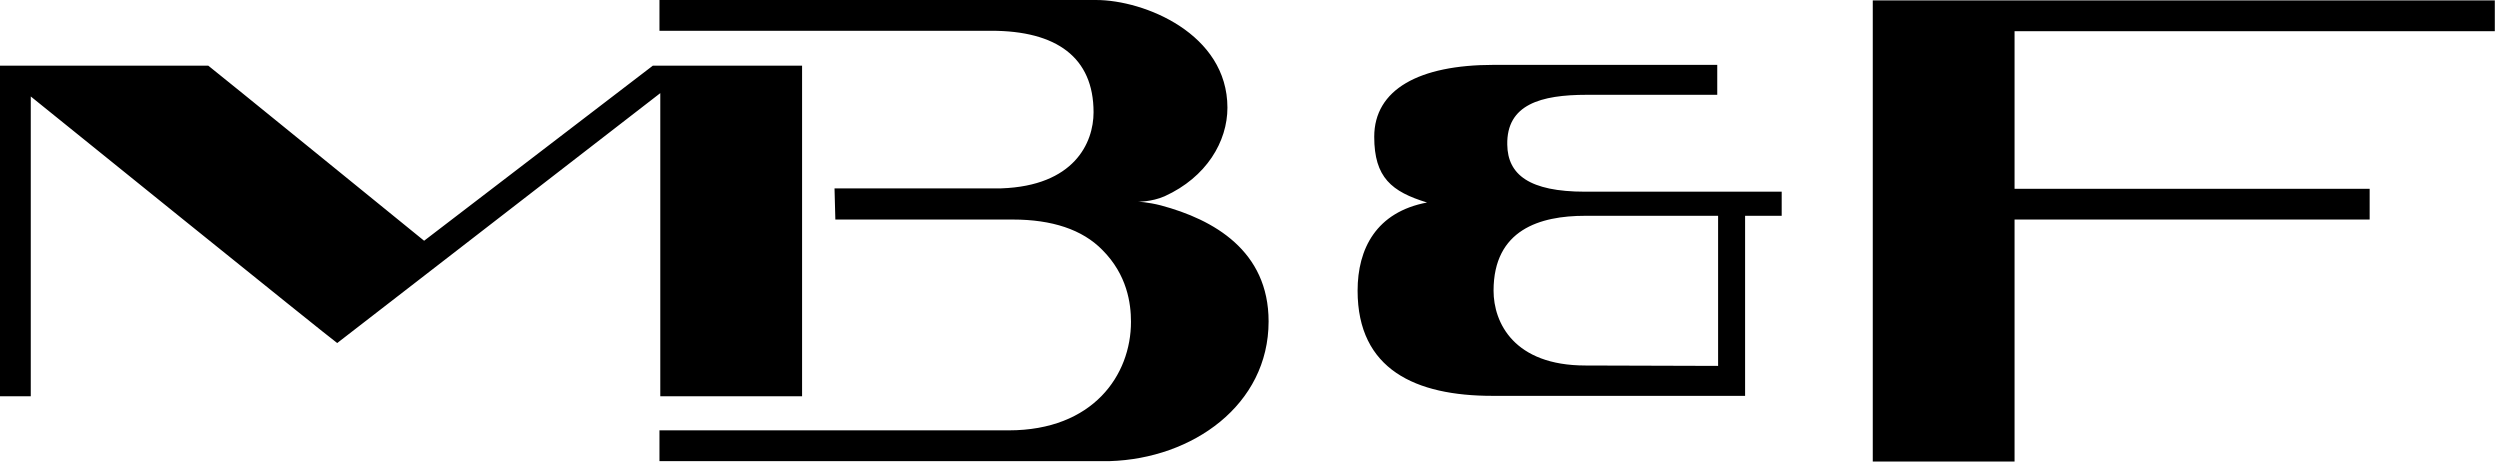
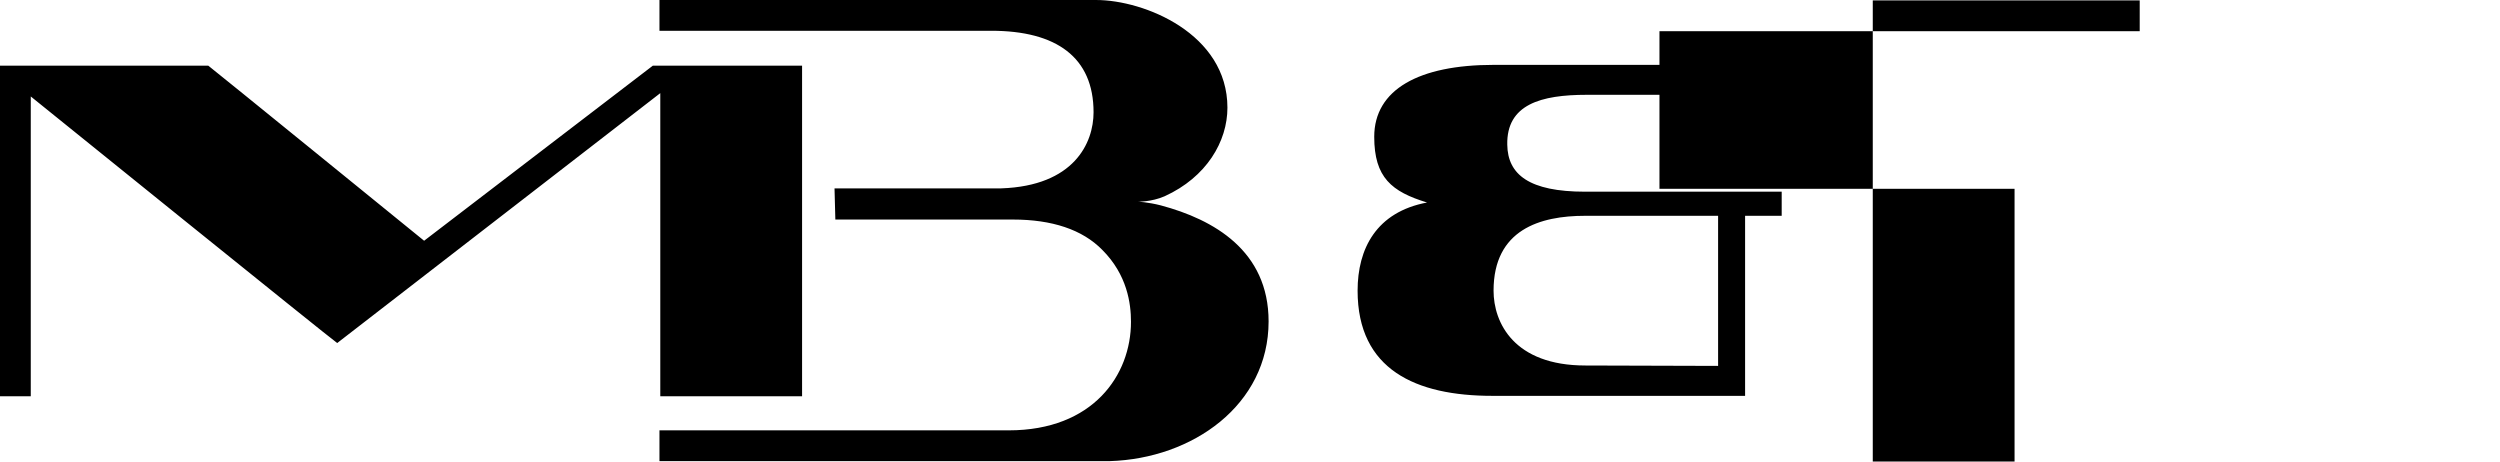
<svg xmlns="http://www.w3.org/2000/svg" width="130" height="24">
-   <path d="M41.708 20.605h-7.373V4.843l-16.8 12.995C17.232 17.643 1.6 5.016 1.6 5.016v15.589H0V3.416h10.832c.13.086 11.222 9.103 11.222 9.103l11.892-9.103h7.762m47.633 15.611v-7.805h-6.919c-2.335 0-4.757.714-4.757 3.892 0 1.665 1.059 3.892 4.778 3.892m6.854-15.611V4.93h-6.789c-2.378 0-4.173.497-4.13 2.595.022 1.557 1.146 2.443 4.043 2.443h10.227v1.254h-1.903v9.362H77.6c-3.978 0-7.005-1.362-7.005-5.47 0-2.184.973-4.086 3.611-4.584-1.838-.562-2.746-1.297-2.746-3.416 0-2.465 2.335-3.741 6.205-3.741h11.632v.022zM97.384 24h7.373V11.416h18.465v-1.6h-18.465V1.622h24.973v-1.6H97.384M43.438 11.416h9.232c2.032 0 3.611.519 4.649 1.578 1.297 1.297 1.492 2.789 1.492 3.741 0 2.768-1.968 5.643-6.357 5.643H34.292v1.6h23.416c4.303-.13 8.259-2.919 8.259-7.265 0-3.676-2.854-5.297-5.6-6.032-.67-.173-1.211-.195-1.211-.195s.714.022 1.405-.281c2.184-.995 3.265-2.854 3.265-4.605 0-3.849-4.324-5.6-6.832-5.6H34.292v1.6h17.254c3.395 0 5.319 1.384 5.319 4.238 0 1.6-1.016 3.827-4.8 3.957h-8.67" />
+   <path d="M41.708 20.605h-7.373V4.843l-16.8 12.995C17.232 17.643 1.6 5.016 1.6 5.016v15.589H0V3.416h10.832c.13.086 11.222 9.103 11.222 9.103l11.892-9.103h7.762m47.633 15.611v-7.805h-6.919c-2.335 0-4.757.714-4.757 3.892 0 1.665 1.059 3.892 4.778 3.892m6.854-15.611V4.93h-6.789c-2.378 0-4.173.497-4.13 2.595.022 1.557 1.146 2.443 4.043 2.443h10.227v1.254h-1.903v9.362H77.6c-3.978 0-7.005-1.362-7.005-5.47 0-2.184.973-4.086 3.611-4.584-1.838-.562-2.746-1.297-2.746-3.416 0-2.465 2.335-3.741 6.205-3.741h11.632v.022zM97.384 24h7.373V11.416v-1.6h-18.465V1.622h24.973v-1.6H97.384M43.438 11.416h9.232c2.032 0 3.611.519 4.649 1.578 1.297 1.297 1.492 2.789 1.492 3.741 0 2.768-1.968 5.643-6.357 5.643H34.292v1.6h23.416c4.303-.13 8.259-2.919 8.259-7.265 0-3.676-2.854-5.297-5.6-6.032-.67-.173-1.211-.195-1.211-.195s.714.022 1.405-.281c2.184-.995 3.265-2.854 3.265-4.605 0-3.849-4.324-5.6-6.832-5.6H34.292v1.6h17.254c3.395 0 5.319 1.384 5.319 4.238 0 1.6-1.016 3.827-4.8 3.957h-8.67" />
</svg>